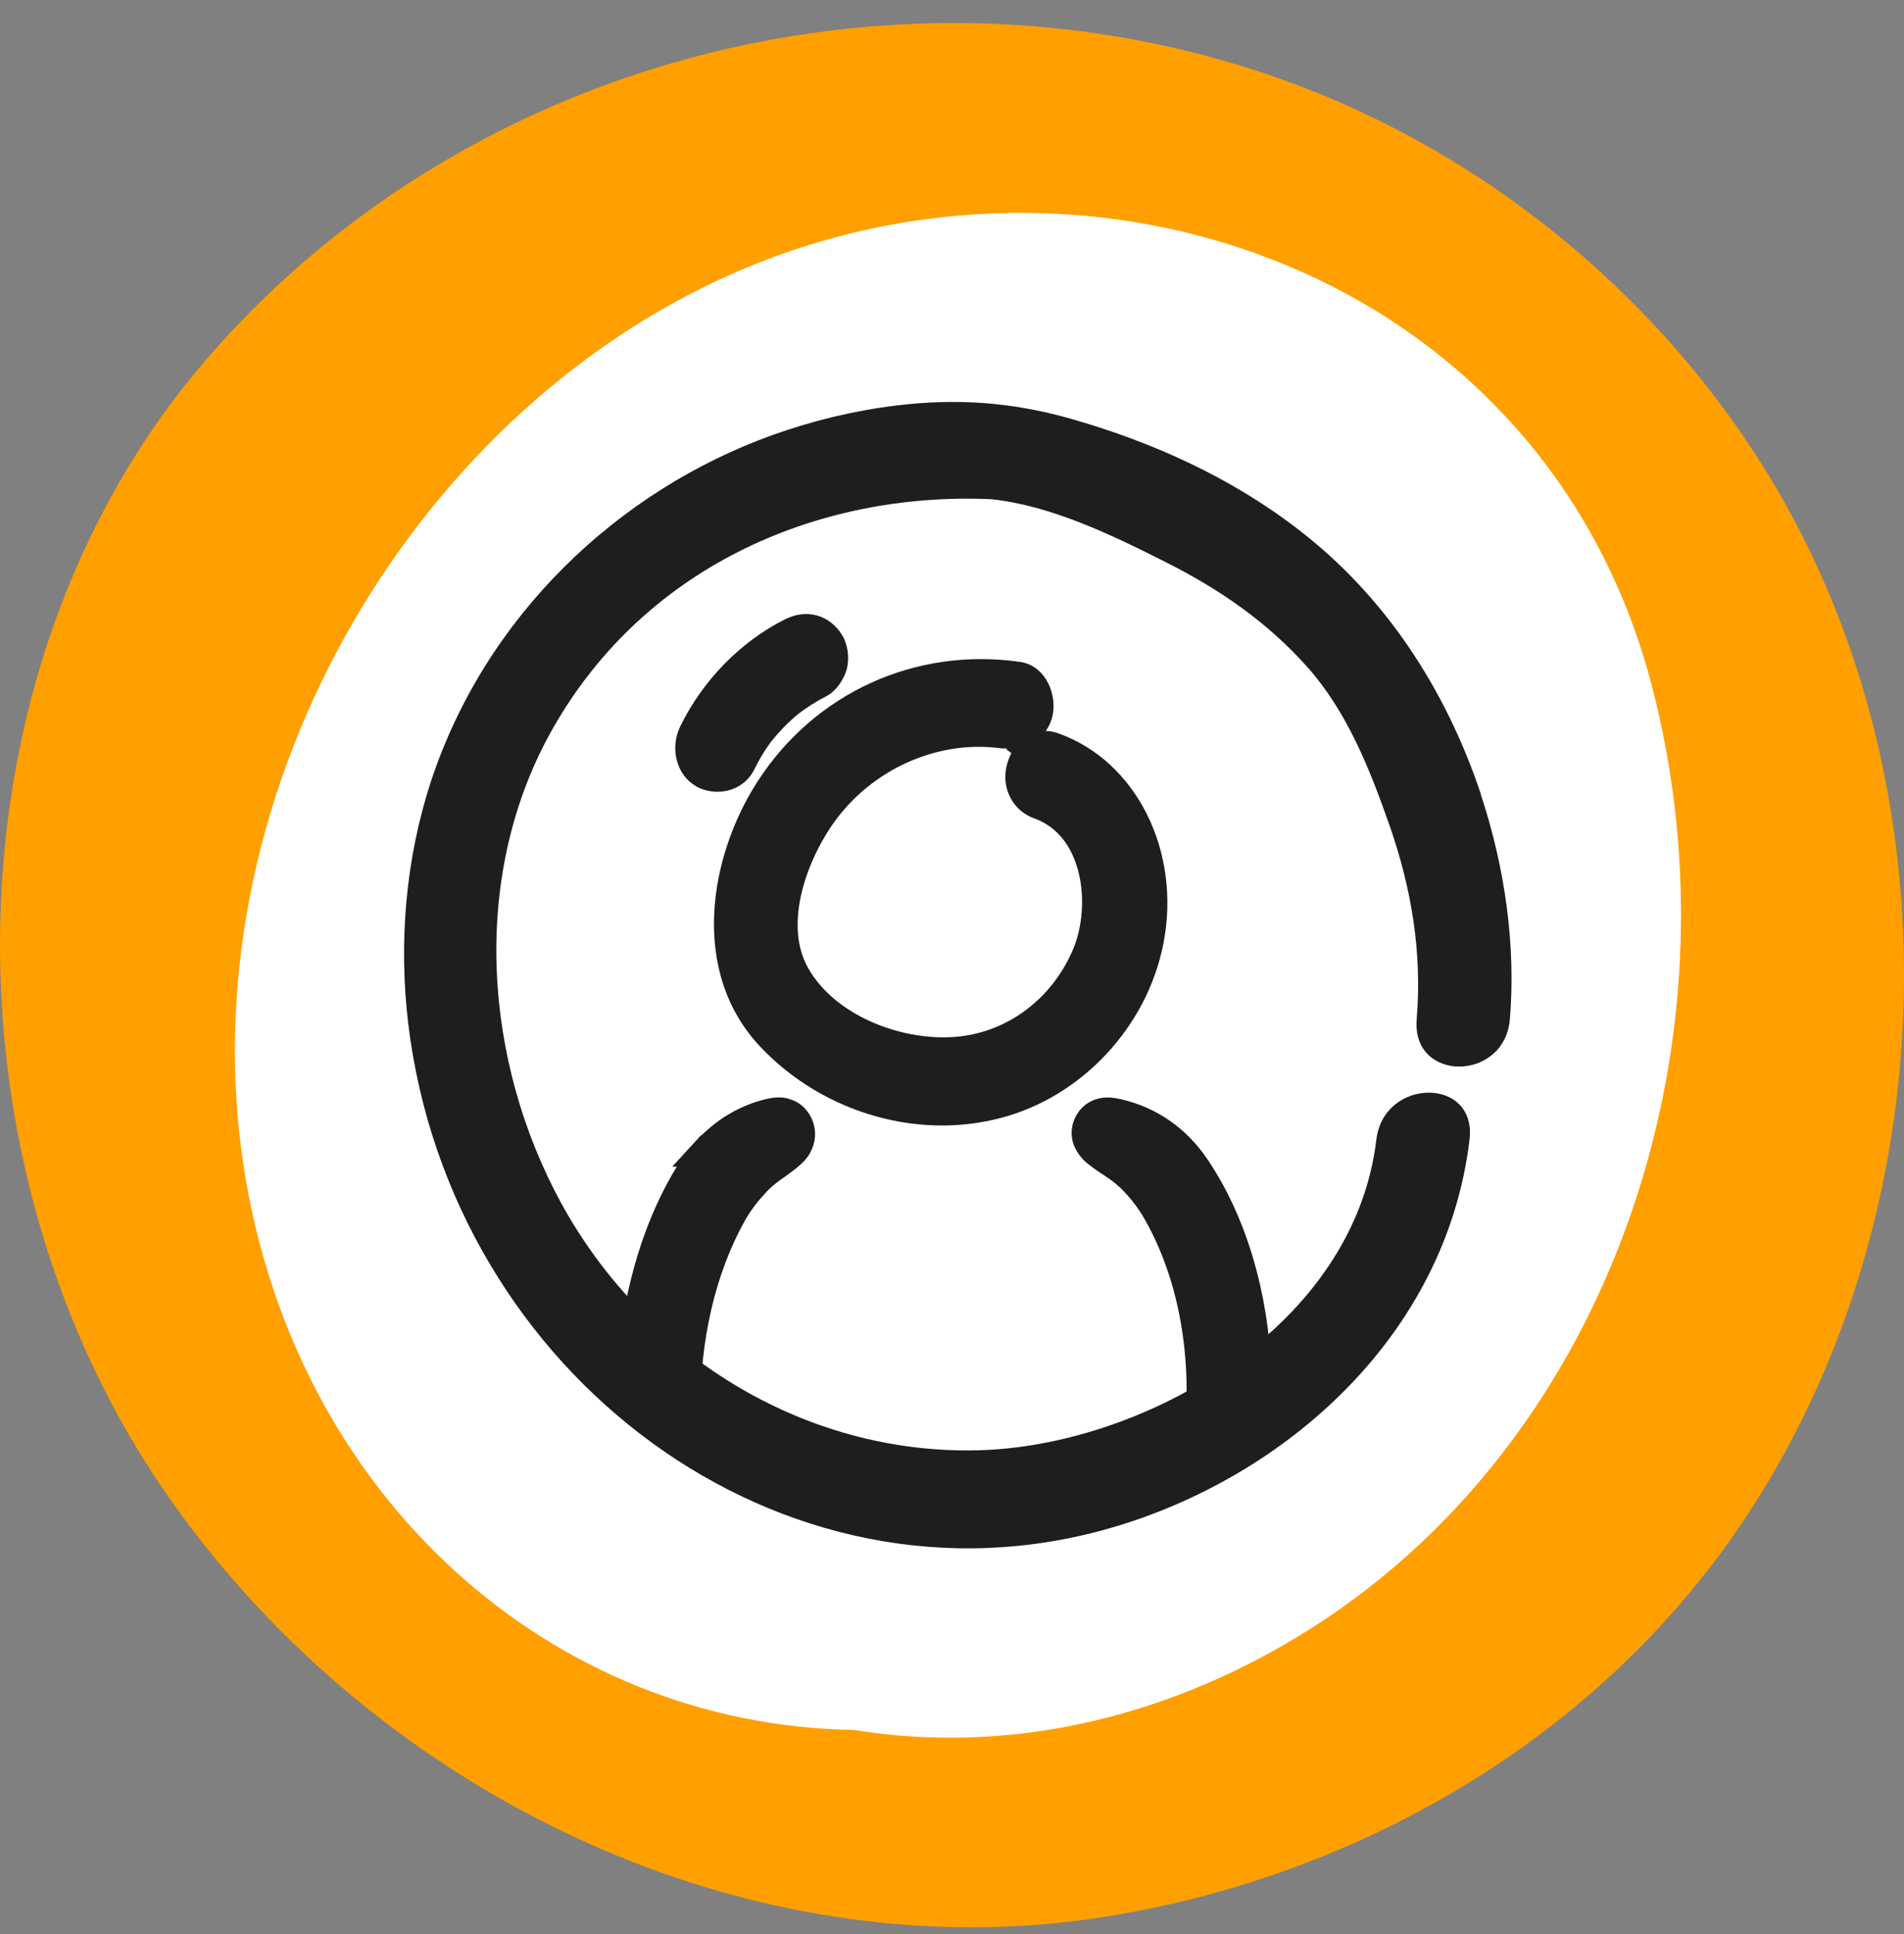
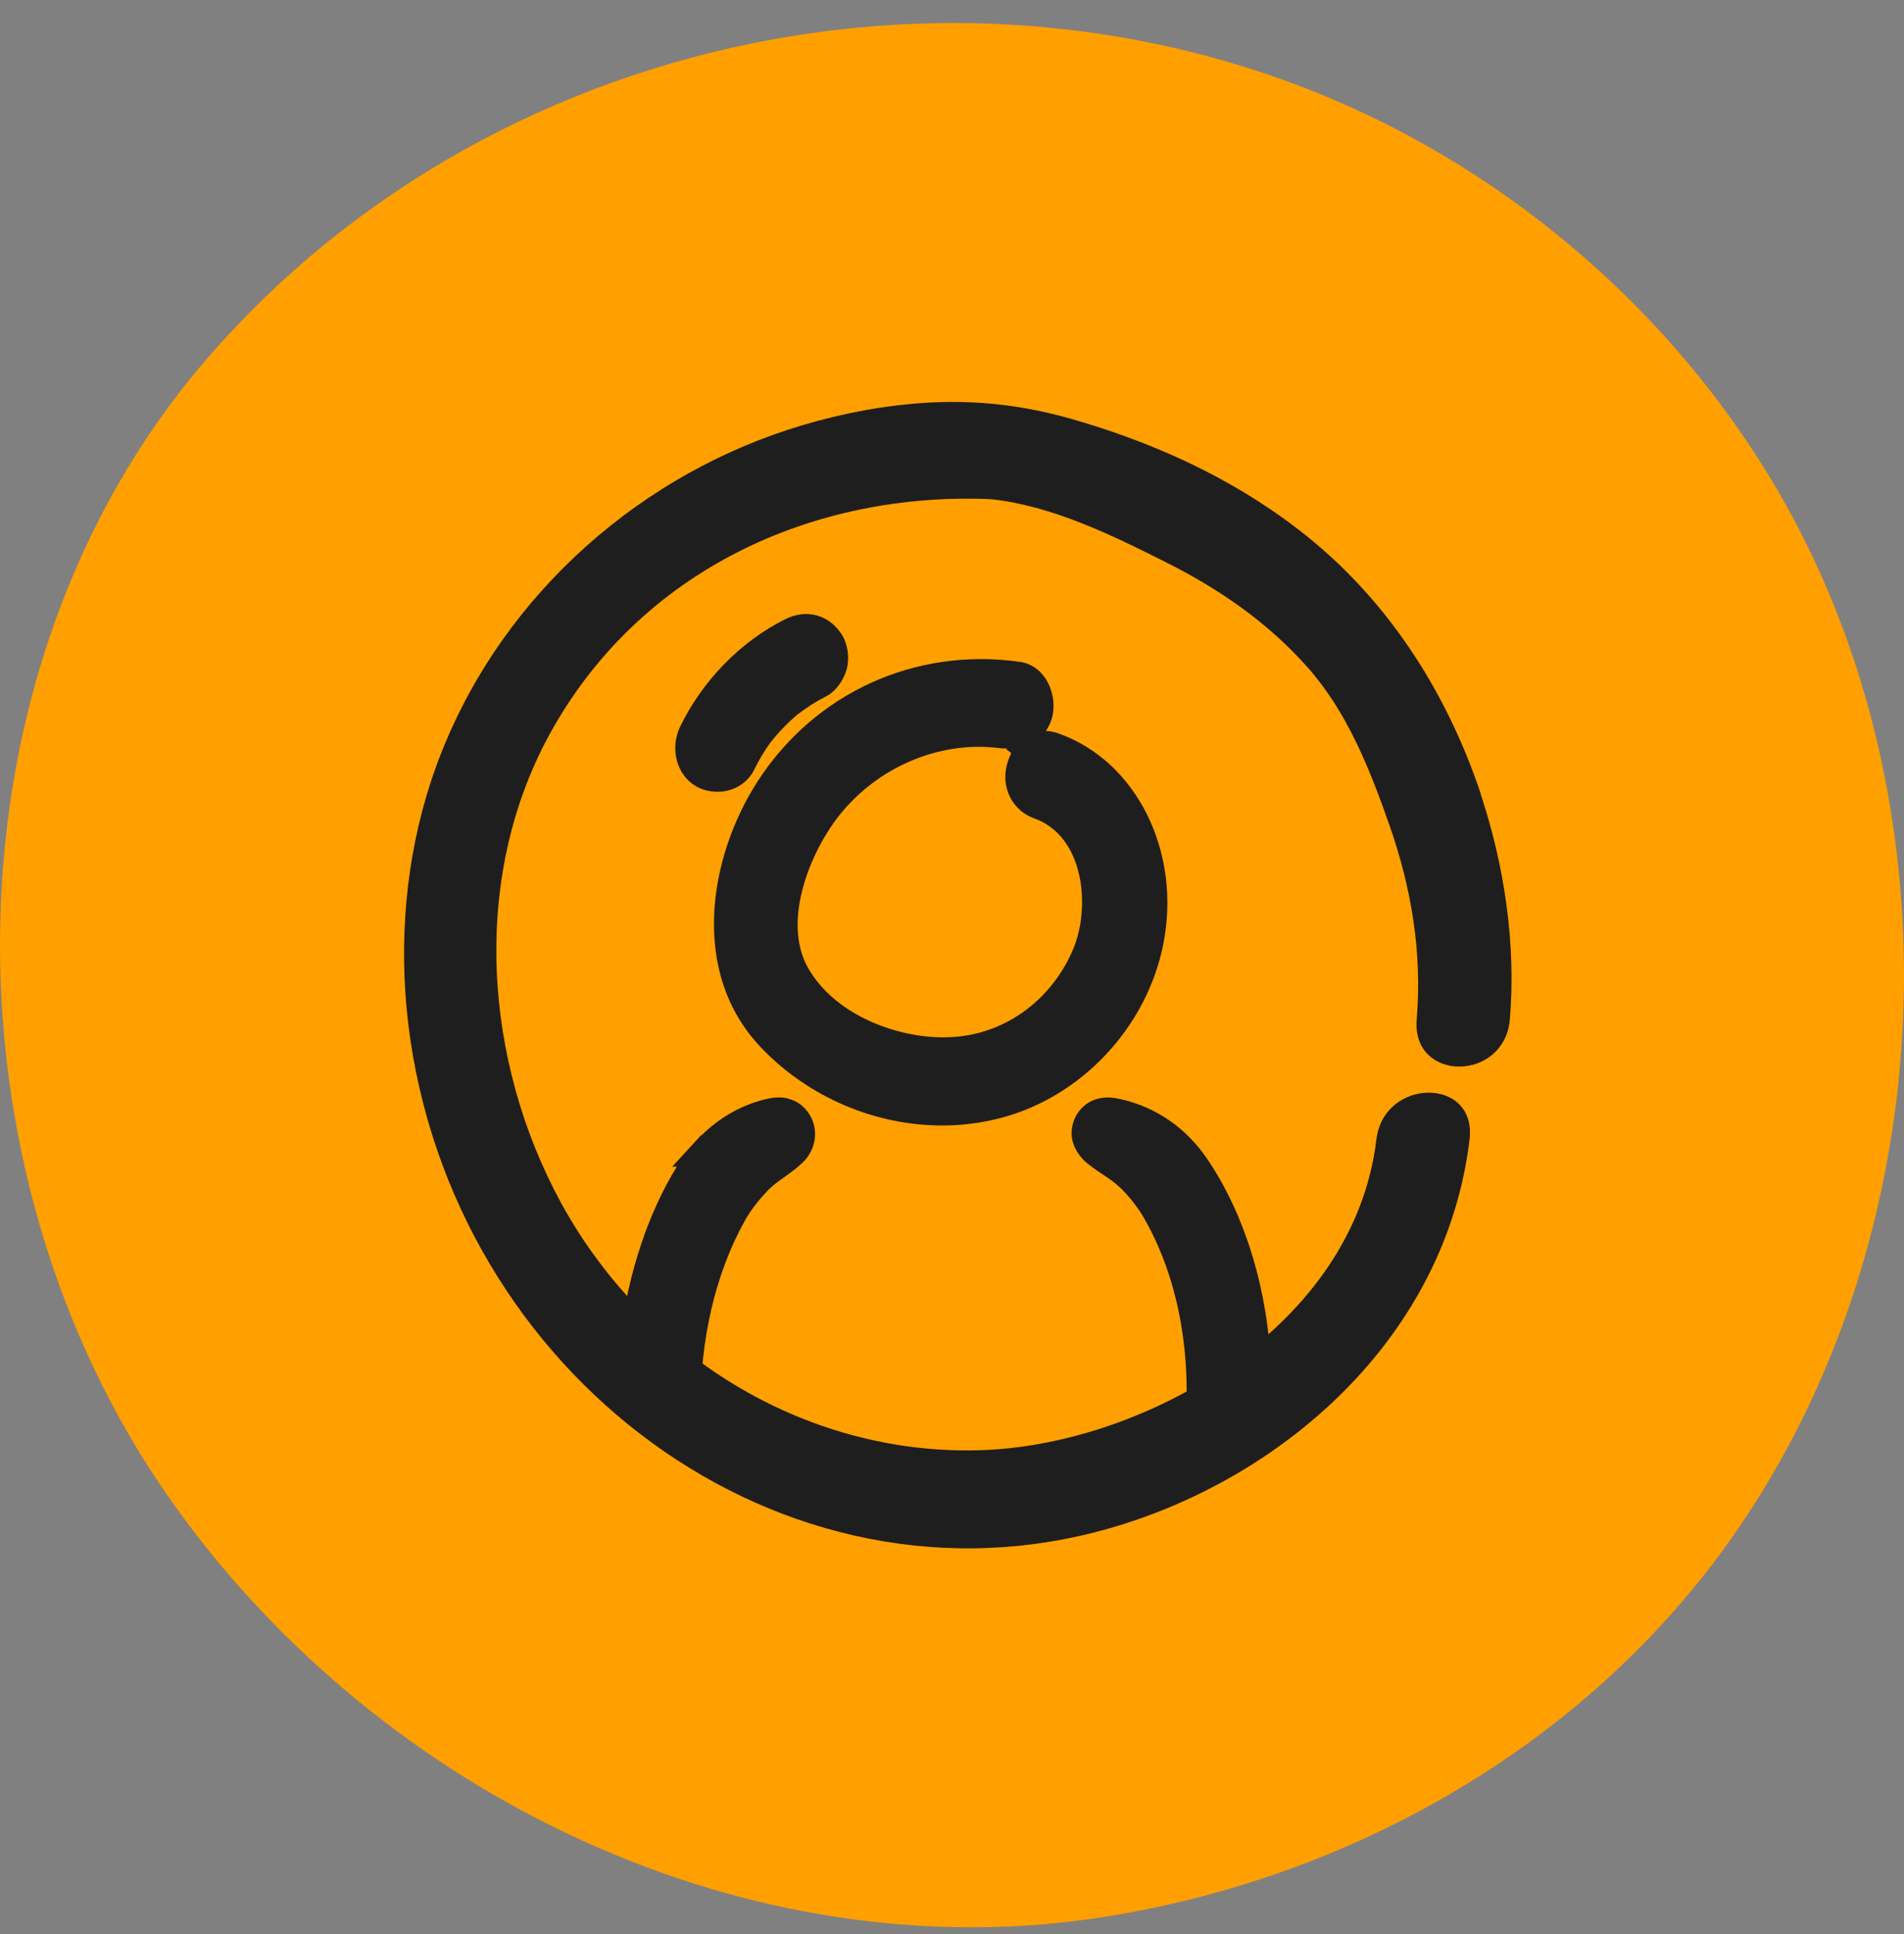
<svg xmlns="http://www.w3.org/2000/svg" width="64" height="65" viewBox="0 0 64 65" fill="none">
  <rect x="0" y="0" width="64" height="65" fill="#808080" stroke="none" />
  <path d="M63.906 30.239C63.547 25.27 62.109 20.396 59.563 16.161C56.626 11.276 52.365 7.286 47.446 4.615C34.189 -2.568 16.835 0.539 6.885 12.138C-2.069 22.577 -2.12 39.295 5.745 50.425C12.8 60.428 25.256 66.323 37.157 64.418C45.156 63.142 52.827 58.949 57.797 52.256C62.397 46.052 64.481 38.028 63.906 30.228V30.239Z" fill="#FF9F00" />
-   <path d="M28.695 58.14C33.327 58.896 38.368 58.034 43.143 55.288C54.018 49.042 58.731 35.219 55.507 22.982C51.892 9.265 36.818 3.838 24.66 9.18C13.621 14.033 6.259 27.004 8.21 39.327C9.966 50.393 18.581 57.981 28.695 58.14Z" fill="white" />
  <path d="M49.776 26.685C48.585 23.131 46.542 20.023 43.646 17.799C41.346 16.022 38.676 14.831 35.924 14.054C33.983 13.511 32.125 13.383 30.133 13.628C28.716 13.798 27.319 14.139 25.974 14.618C20.758 16.491 16.311 20.715 14.483 26.27C13.631 28.877 13.395 31.686 13.724 34.421C15.161 46.211 26.302 54.522 37.3 51.362C43.163 49.681 48.606 44.913 49.397 38.294C49.643 36.187 46.521 36.209 46.265 38.294C45.515 44.594 38.553 48.499 33.111 48.733C27.319 48.978 21.774 45.743 18.868 40.444C16.27 35.687 15.818 29.579 18.447 24.727C21.497 19.119 27.401 16.512 33.326 16.778C35.37 17.001 37.372 17.98 39.21 18.906C40.987 19.8 42.599 20.907 43.944 22.418C45.289 23.929 46.049 25.865 46.706 27.738C47.446 29.856 47.805 32.005 47.62 34.261C47.446 36.379 50.567 36.368 50.752 34.261C50.957 31.771 50.588 29.143 49.766 26.674L49.776 26.685Z" fill="#1E1E1E" />
  <path d="M39.107 31.707C39.713 28.611 38.194 25.578 35.585 24.652C35.441 24.599 35.298 24.567 35.154 24.567C35.246 24.429 35.329 24.269 35.37 24.088C35.472 23.684 35.39 23.195 35.154 22.822C34.949 22.503 34.651 22.301 34.302 22.247C30.769 21.737 27.381 23.29 25.46 26.27C23.828 28.802 23.171 32.686 25.584 35.208C27.186 36.89 29.434 37.826 31.673 37.826C32.34 37.826 32.998 37.741 33.645 37.571C36.366 36.858 38.563 34.506 39.107 31.707ZM34.764 27.504C35.534 27.781 35.924 28.398 36.109 28.866C36.489 29.803 36.458 31.08 36.017 32.027C35.257 33.697 33.696 34.783 31.95 34.857C30.276 34.942 28.089 34.155 27.165 32.537C26.241 30.909 27.299 28.451 28.356 27.227C29.517 25.876 31.211 25.099 32.905 25.099C33.162 25.099 33.419 25.12 33.675 25.152C33.727 25.152 33.768 25.152 33.819 25.152C33.819 25.152 33.84 25.152 33.85 25.152L33.819 25.174L33.994 25.312C33.85 25.599 33.768 25.919 33.799 26.259C33.86 26.844 34.23 27.313 34.764 27.504Z" fill="#1E1E1E" />
  <path d="M26.498 36.922C26.221 36.847 25.954 36.89 25.728 36.943C24.907 37.145 24.188 37.56 23.582 38.156H23.561L23.407 38.326L22.596 39.209H22.75C21.775 40.795 21.138 42.753 20.851 44.871C21.23 45.211 21.6 45.562 21.959 45.945C22.278 46.286 22.617 46.616 22.945 46.946C22.997 46.999 23.007 47.01 23.038 47.041C23.14 47.116 23.253 47.19 23.356 47.265C23.428 47.307 23.479 47.371 23.541 47.425C23.531 45.02 24.044 42.806 25.04 41.019C25.225 40.689 25.471 40.369 25.759 40.061L25.841 39.976C26.005 39.816 26.18 39.688 26.365 39.561C26.539 39.433 26.724 39.305 26.888 39.156C26.95 39.103 27.001 39.05 27.063 38.986C27.238 38.784 27.34 38.55 27.381 38.316C27.484 37.699 27.094 37.071 26.508 36.932L26.498 36.922Z" fill="#1E1E1E" />
  <path d="M37.619 39.88C37.927 40.178 38.183 40.497 38.389 40.827C39.508 42.71 40.022 45.137 39.857 47.691C40.206 47.52 40.555 47.361 40.915 47.222C41.521 46.829 42.137 46.456 42.732 46.073C42.63 43.423 41.89 40.901 40.596 38.975C39.888 37.922 38.882 37.219 37.68 36.943C37.475 36.9 37.208 36.847 36.92 36.922C36.325 37.06 35.935 37.666 36.037 38.273C36.078 38.507 36.191 38.72 36.366 38.922C36.417 38.986 36.479 39.039 36.54 39.092C36.715 39.231 36.89 39.358 37.074 39.475C37.259 39.603 37.454 39.72 37.619 39.891V39.88Z" fill="#1E1E1E" />
  <path d="M23.397 26.429C23.613 26.546 23.859 26.61 24.116 26.61C24.27 26.61 24.424 26.589 24.578 26.536C24.927 26.419 25.204 26.174 25.358 25.855C25.502 25.557 25.677 25.259 25.892 24.961C26.169 24.61 26.478 24.291 26.806 24.014C27.125 23.769 27.443 23.567 27.761 23.407C28.12 23.226 28.367 22.822 28.459 22.503C28.562 22.109 28.5 21.662 28.305 21.343C27.884 20.662 27.114 20.449 26.395 20.811C24.896 21.556 23.613 22.875 22.863 24.418C22.504 25.163 22.75 26.068 23.407 26.429H23.397Z" fill="#1E1E1E" />
</svg>